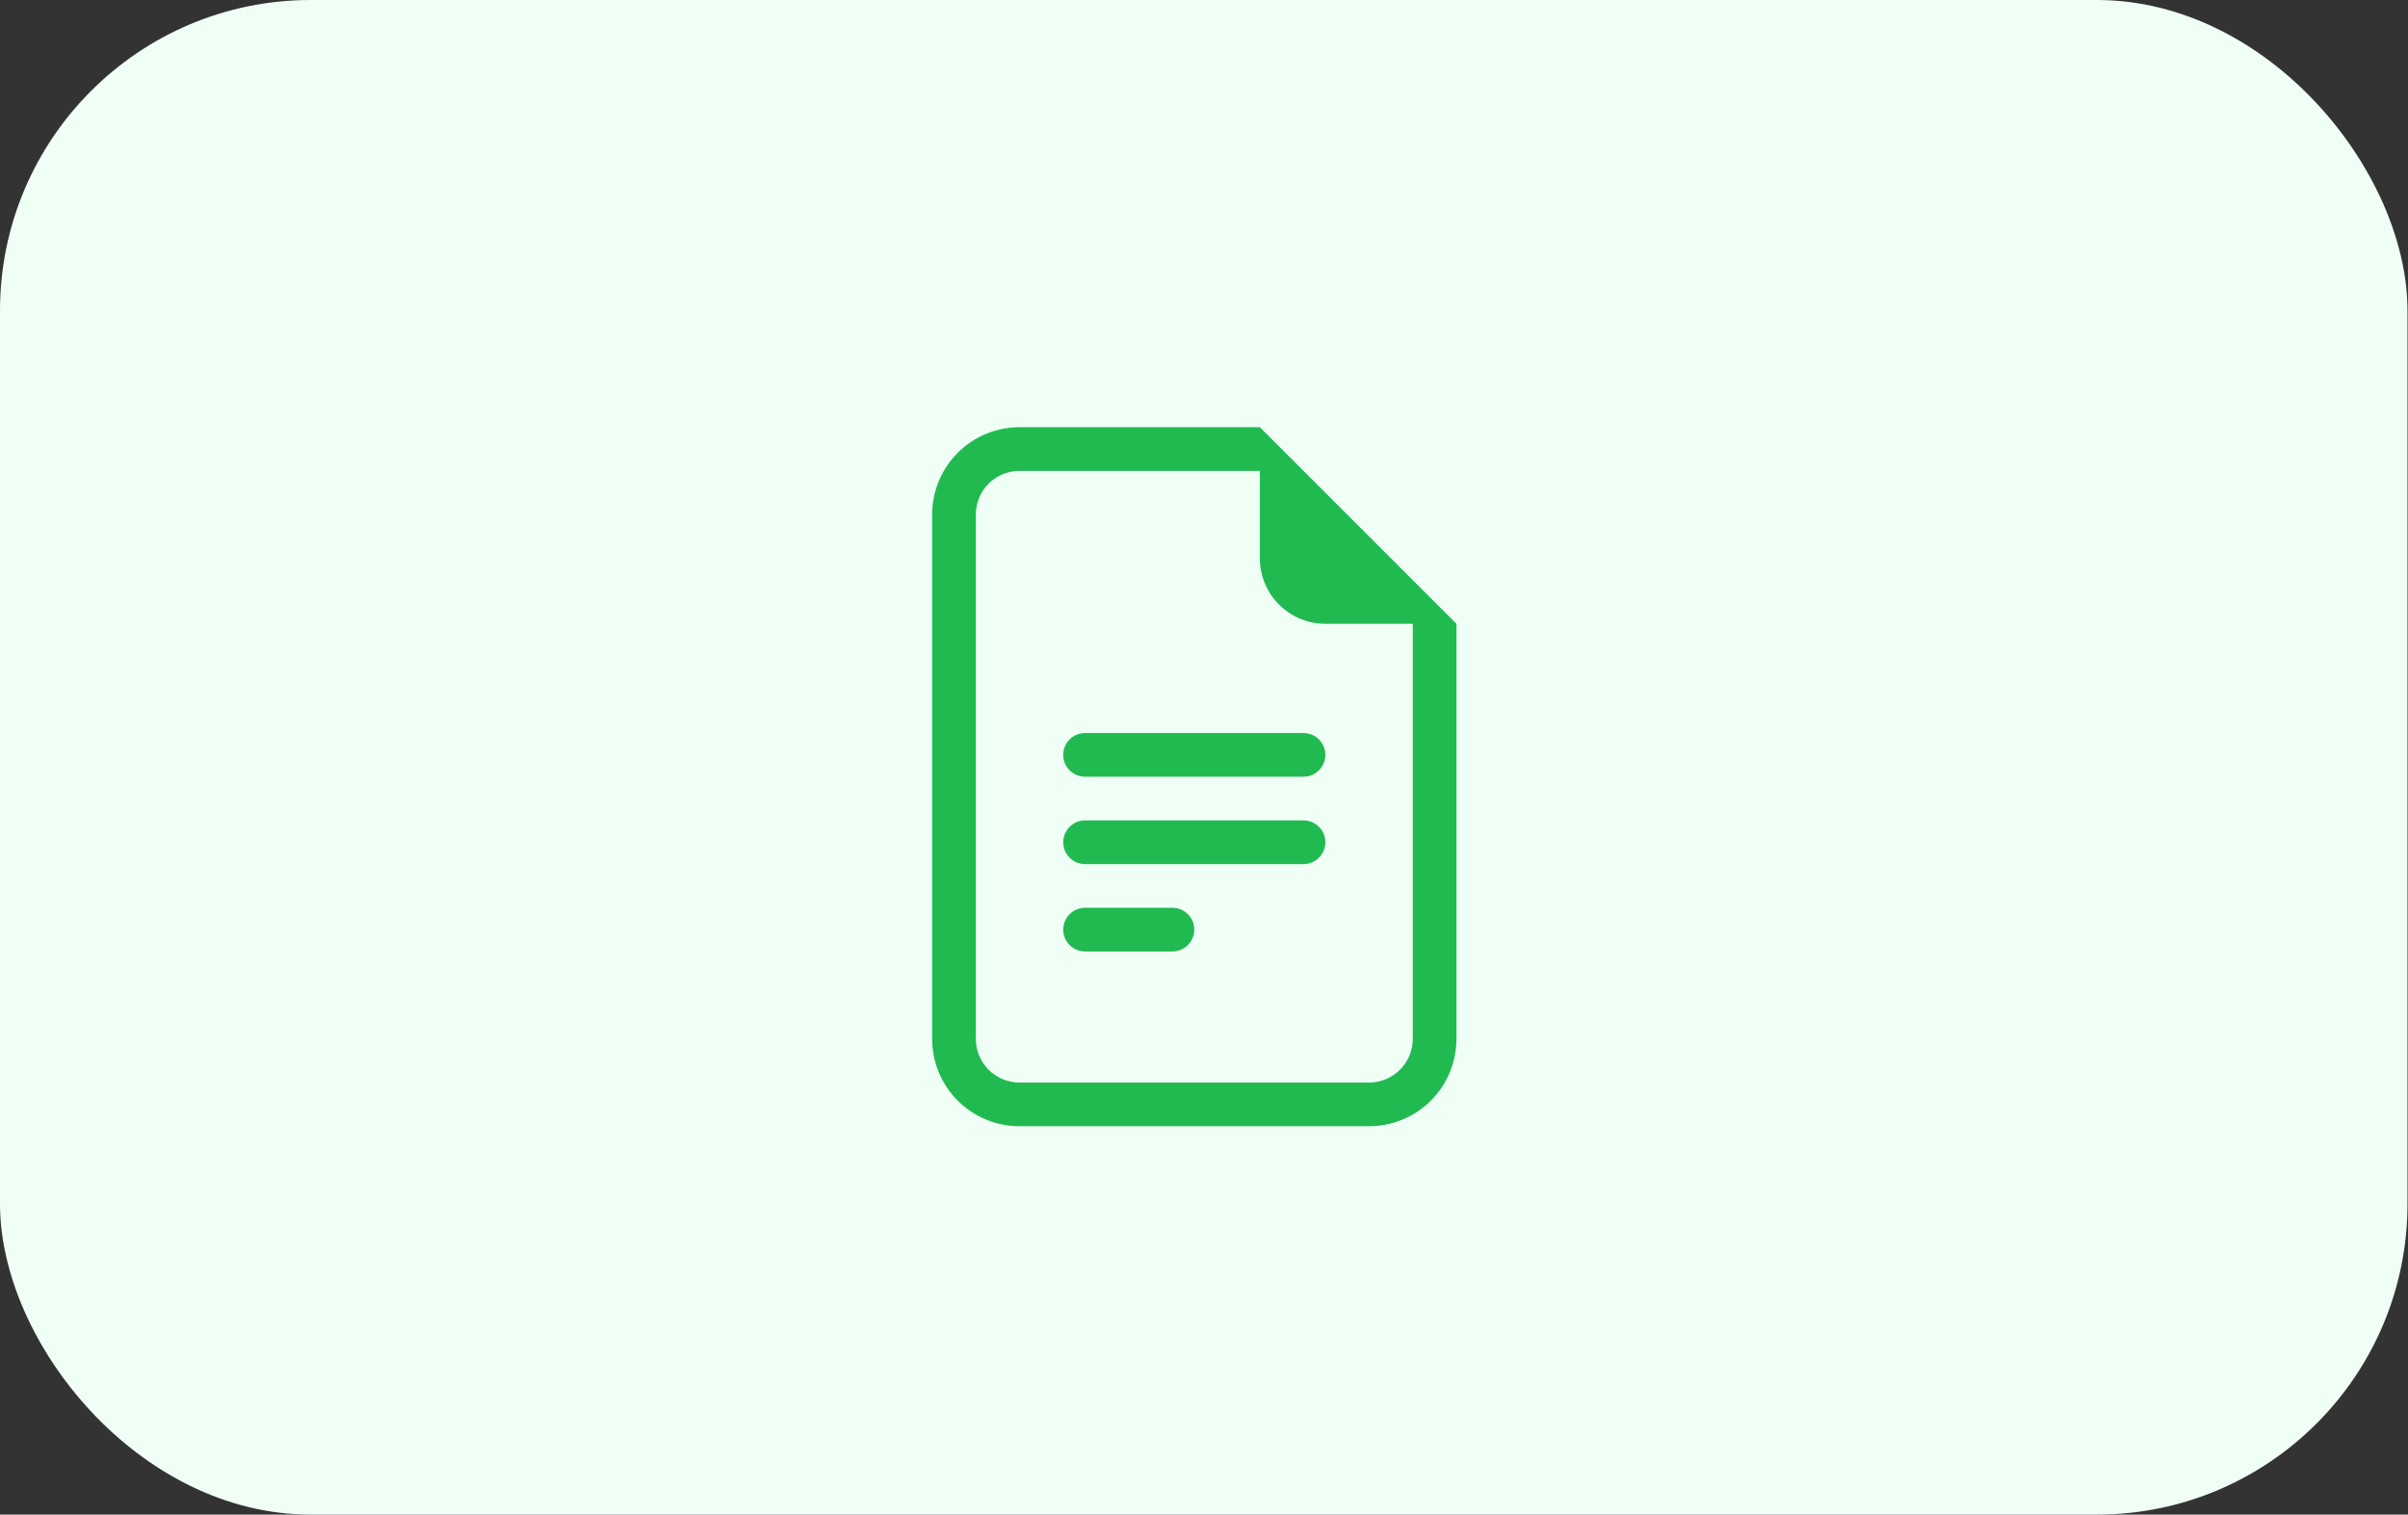
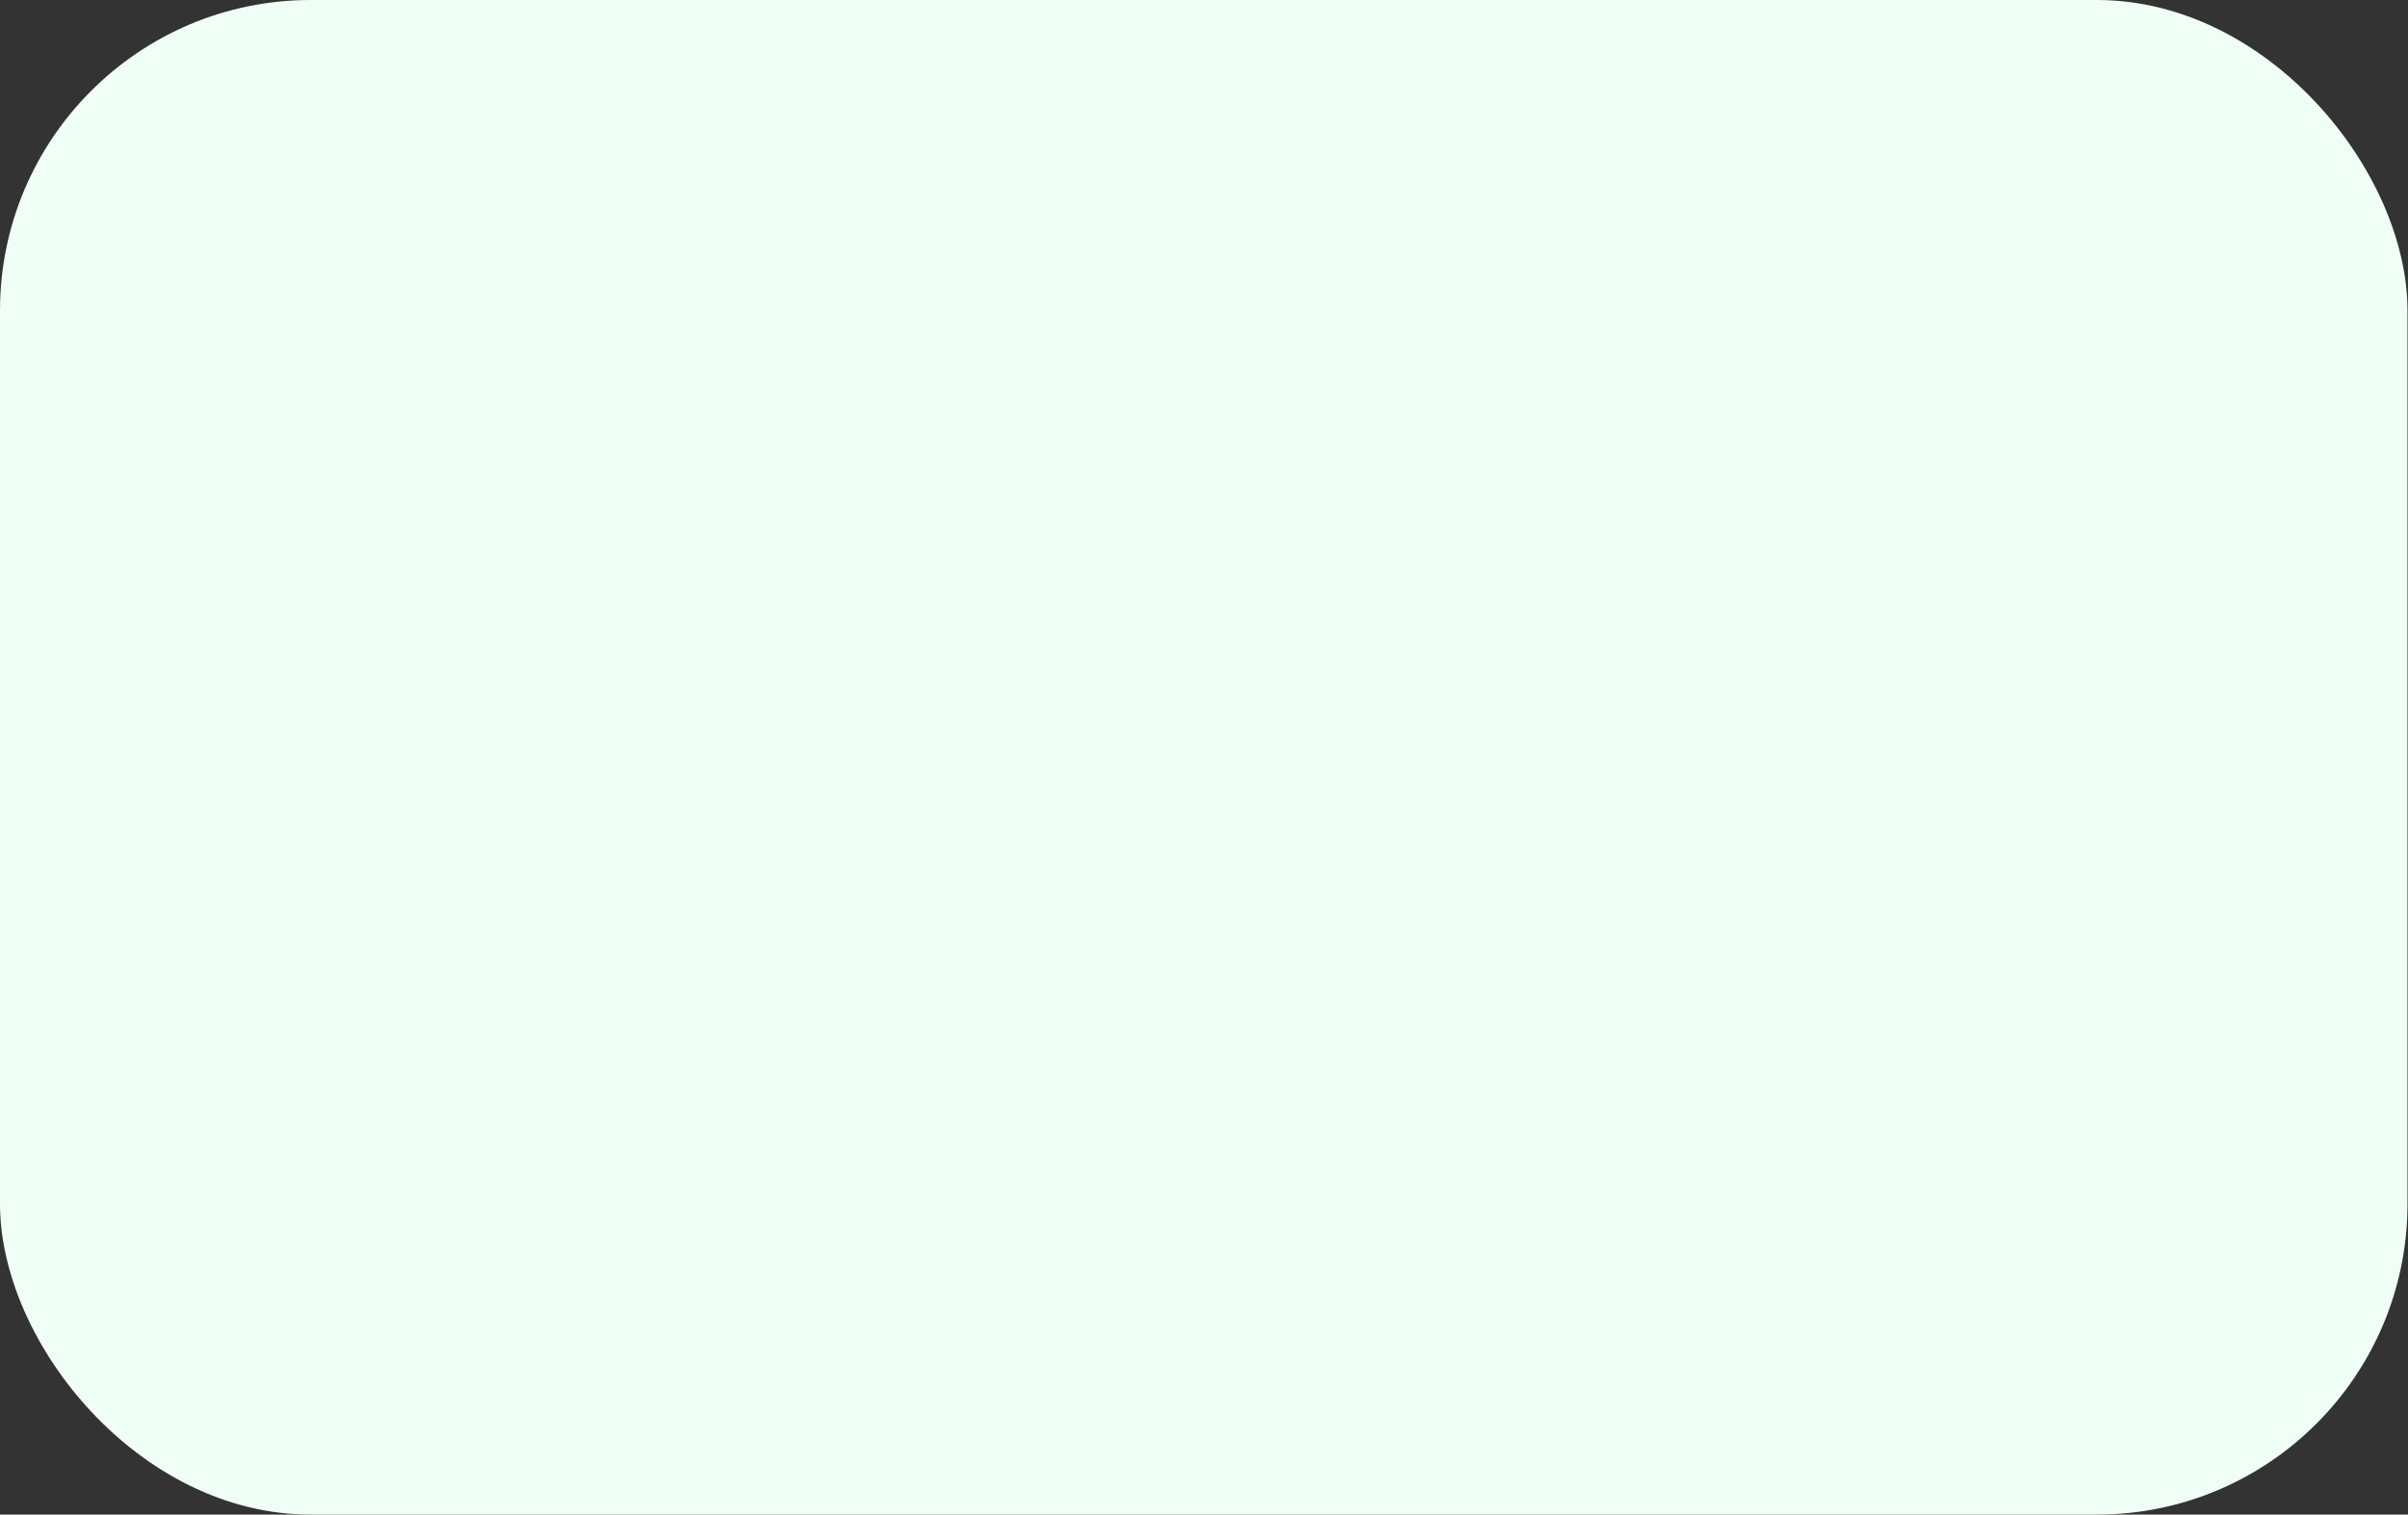
<svg xmlns="http://www.w3.org/2000/svg" width="62" height="39" viewBox="0 0 62 39" fill="none">
  <rect x="0" y="0" width="62" height="39" fill="#333333" stroke="none" />
  <rect width="61.987" height="39" rx="8" fill="#F0FFF6" />
-   <path d="M27.938 18.875C27.788 18.875 27.645 18.934 27.54 19.04C27.434 19.145 27.375 19.288 27.375 19.438C27.375 19.587 27.434 19.73 27.54 19.835C27.645 19.941 27.788 20 27.938 20H33.562C33.712 20 33.855 19.941 33.96 19.835C34.066 19.73 34.125 19.587 34.125 19.438C34.125 19.288 34.066 19.145 33.96 19.04C33.855 18.934 33.712 18.875 33.562 18.875H27.938ZM27.375 21.688C27.375 21.538 27.434 21.395 27.54 21.29C27.645 21.184 27.788 21.125 27.938 21.125H33.562C33.712 21.125 33.855 21.184 33.96 21.29C34.066 21.395 34.125 21.538 34.125 21.688C34.125 21.837 34.066 21.98 33.96 22.085C33.855 22.191 33.712 22.25 33.562 22.25H27.938C27.788 22.25 27.645 22.191 27.54 22.085C27.434 21.98 27.375 21.837 27.375 21.688ZM27.375 23.938C27.375 23.788 27.434 23.645 27.54 23.54C27.645 23.434 27.788 23.375 27.938 23.375H30.188C30.337 23.375 30.48 23.434 30.585 23.54C30.691 23.645 30.75 23.788 30.75 23.938C30.75 24.087 30.691 24.23 30.585 24.335C30.48 24.441 30.337 24.5 30.188 24.5H27.938C27.788 24.5 27.645 24.441 27.54 24.335C27.434 24.23 27.375 24.087 27.375 23.938Z" fill="#21BA50" />
-   <path d="M32.438 11H26.25C25.653 11 25.081 11.237 24.659 11.659C24.237 12.081 24 12.653 24 13.25V26.75C24 27.347 24.237 27.919 24.659 28.341C25.081 28.763 25.653 29 26.25 29H35.25C35.847 29 36.419 28.763 36.841 28.341C37.263 27.919 37.5 27.347 37.5 26.75V16.062L32.438 11ZM32.438 12.125V14.375C32.438 14.823 32.615 15.252 32.932 15.568C33.248 15.885 33.677 16.062 34.125 16.062H36.375V26.75C36.375 27.048 36.257 27.334 36.045 27.546C35.834 27.756 35.548 27.875 35.25 27.875H26.25C25.952 27.875 25.666 27.756 25.454 27.546C25.244 27.334 25.125 27.048 25.125 26.75V13.25C25.125 12.952 25.244 12.665 25.454 12.454C25.666 12.243 25.952 12.125 26.25 12.125H32.438Z" fill="#21BA50" />
</svg>